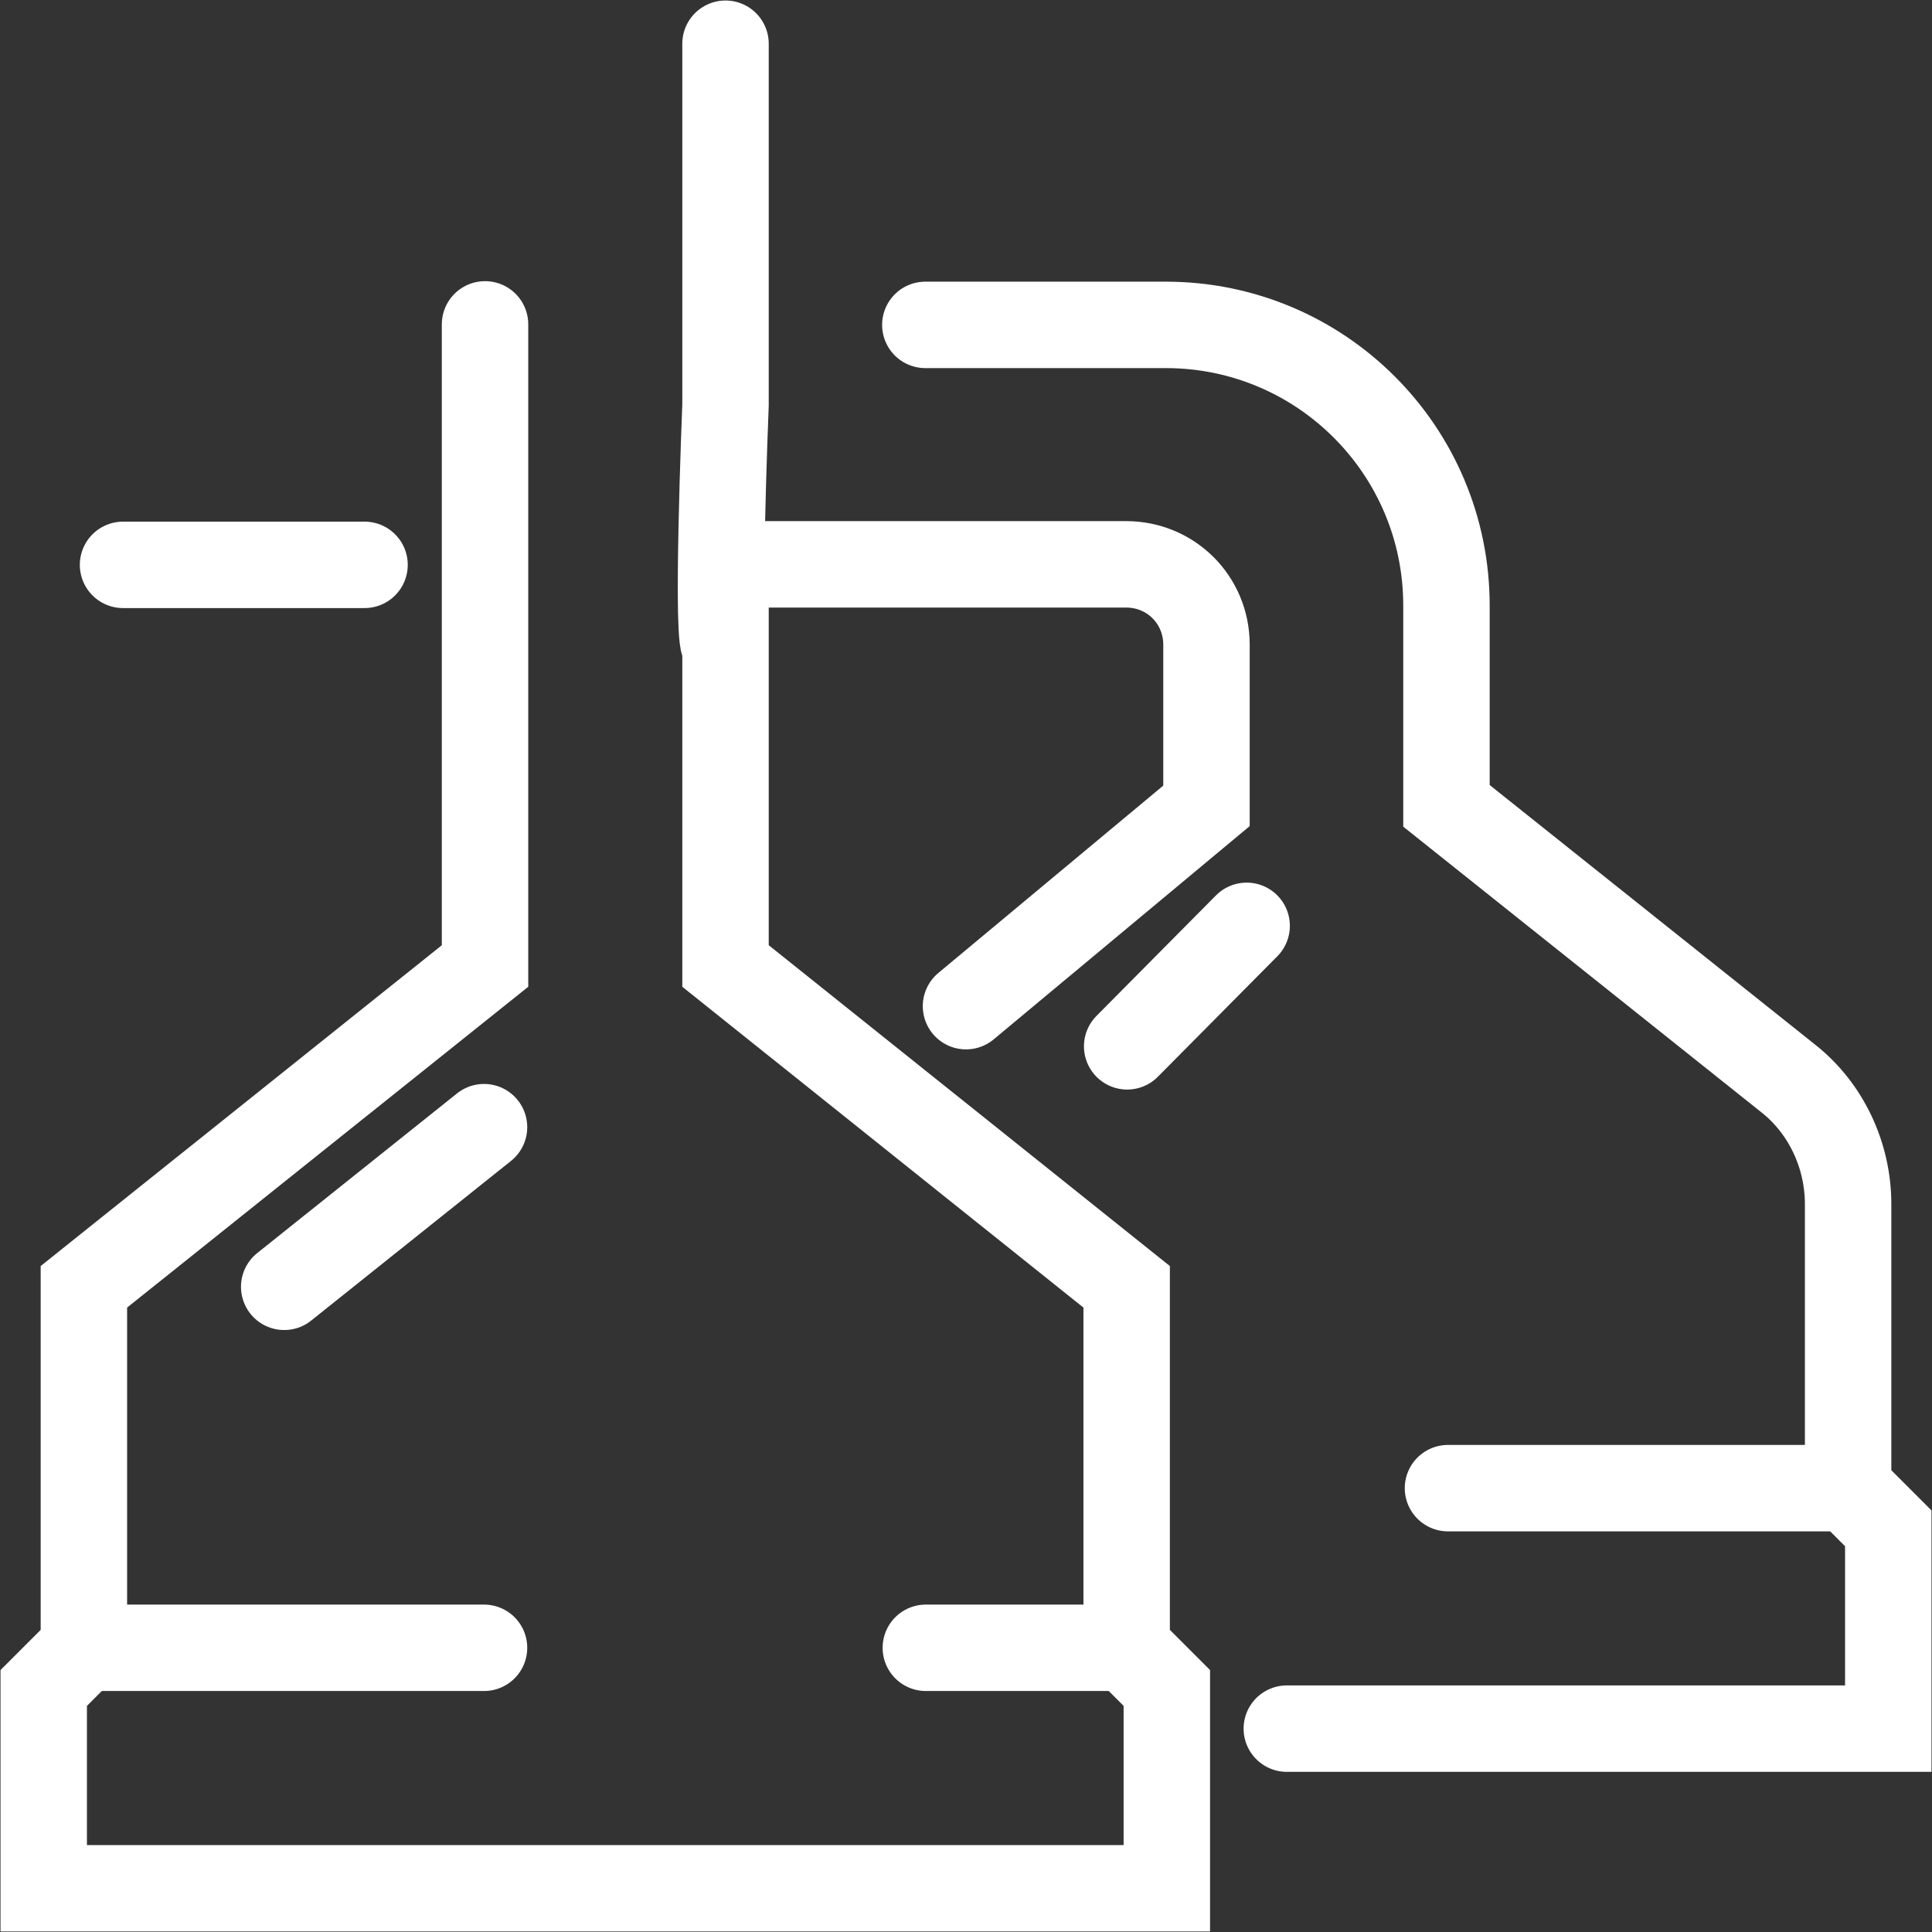
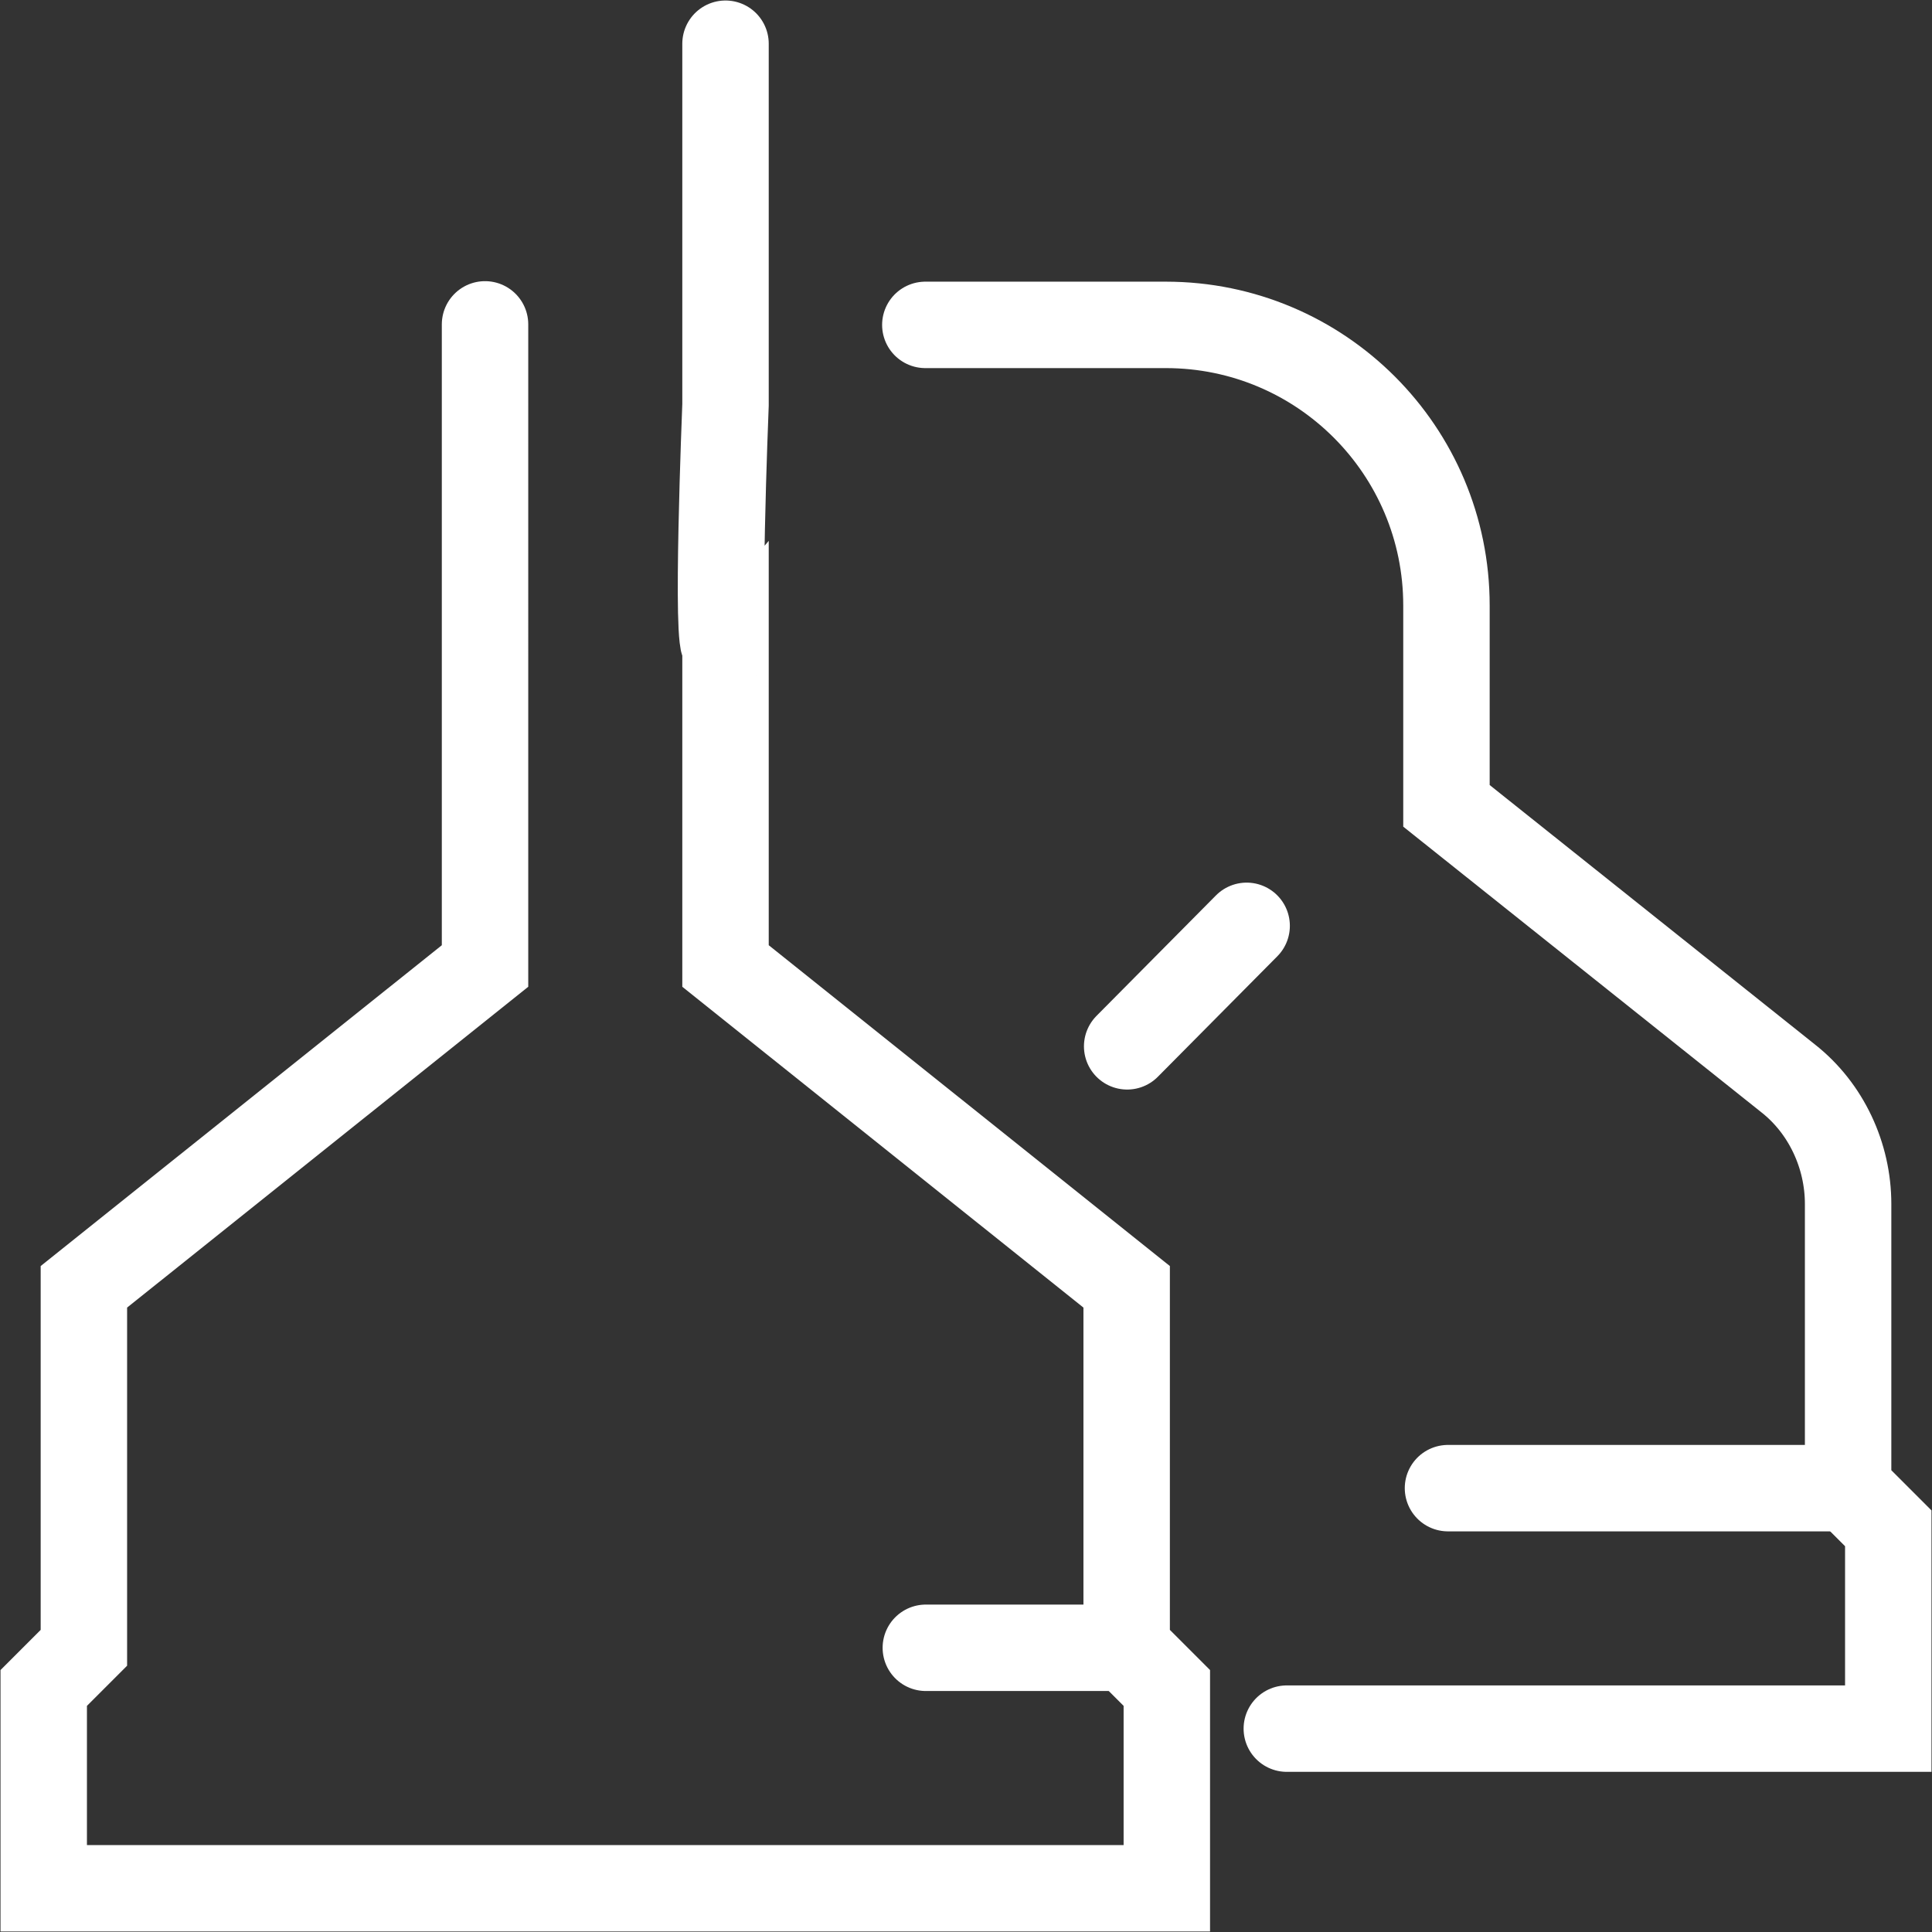
<svg xmlns="http://www.w3.org/2000/svg" id="Layer_2" version="1.1" viewBox="0 0 380 380">
  <rect x="0" y="0" width="380" height="380" fill="#333333" stroke="none" />
  <defs>
    <style>
      .st0 {
        fill: none;
        stroke: #fff;
        stroke-linecap: round;
        stroke-miterlimit: 226.2;
        stroke-width: 17px;
      }
    </style>
  </defs>
  <g id="Layer_1-2">
    <g>
-       <line class="st0" x1="16.3" y1="324.1" x2="95.2" y2="324.1" />
      <path class="st0" d="M142.7,8.6v71s-2,49.3,0,47.3v63.1l78.9,63.1v71l7.9,7.9v39.4H8.6v-39.4l7.9-7.9v-71l78.9-63.1V63.8" />
      <line class="st0" x1="221.7" y1="324.1" x2="182.1" y2="324.1" />
      <line class="st0" x1="363.7" y1="292.7" x2="284.8" y2="292.7" />
      <path class="st0" d="M253.1,340h118.3v-39.4l-7.9-7.9v-55.9c0-9.5-4.3-18.8-11.8-24.7l-67.2-53.6v-39.4h0c0-30.5-24.7-55.2-55.2-55.2h-47.3" />
-       <path class="st0" d="M190,197.9l47.3-39.4v-31.7c0-8.8-7-15.8-15.8-15.8h-78.9" />
-       <line class="st0" x1="95.2" y1="221.7" x2="55.9" y2="253.1" />
      <line class="st0" x1="245.2" y1="182.1" x2="221.7" y2="205.8" />
-       <line class="st0" x1="71.7" y1="111.1" x2="24.2" y2="111.1" />
    </g>
  </g>
</svg>